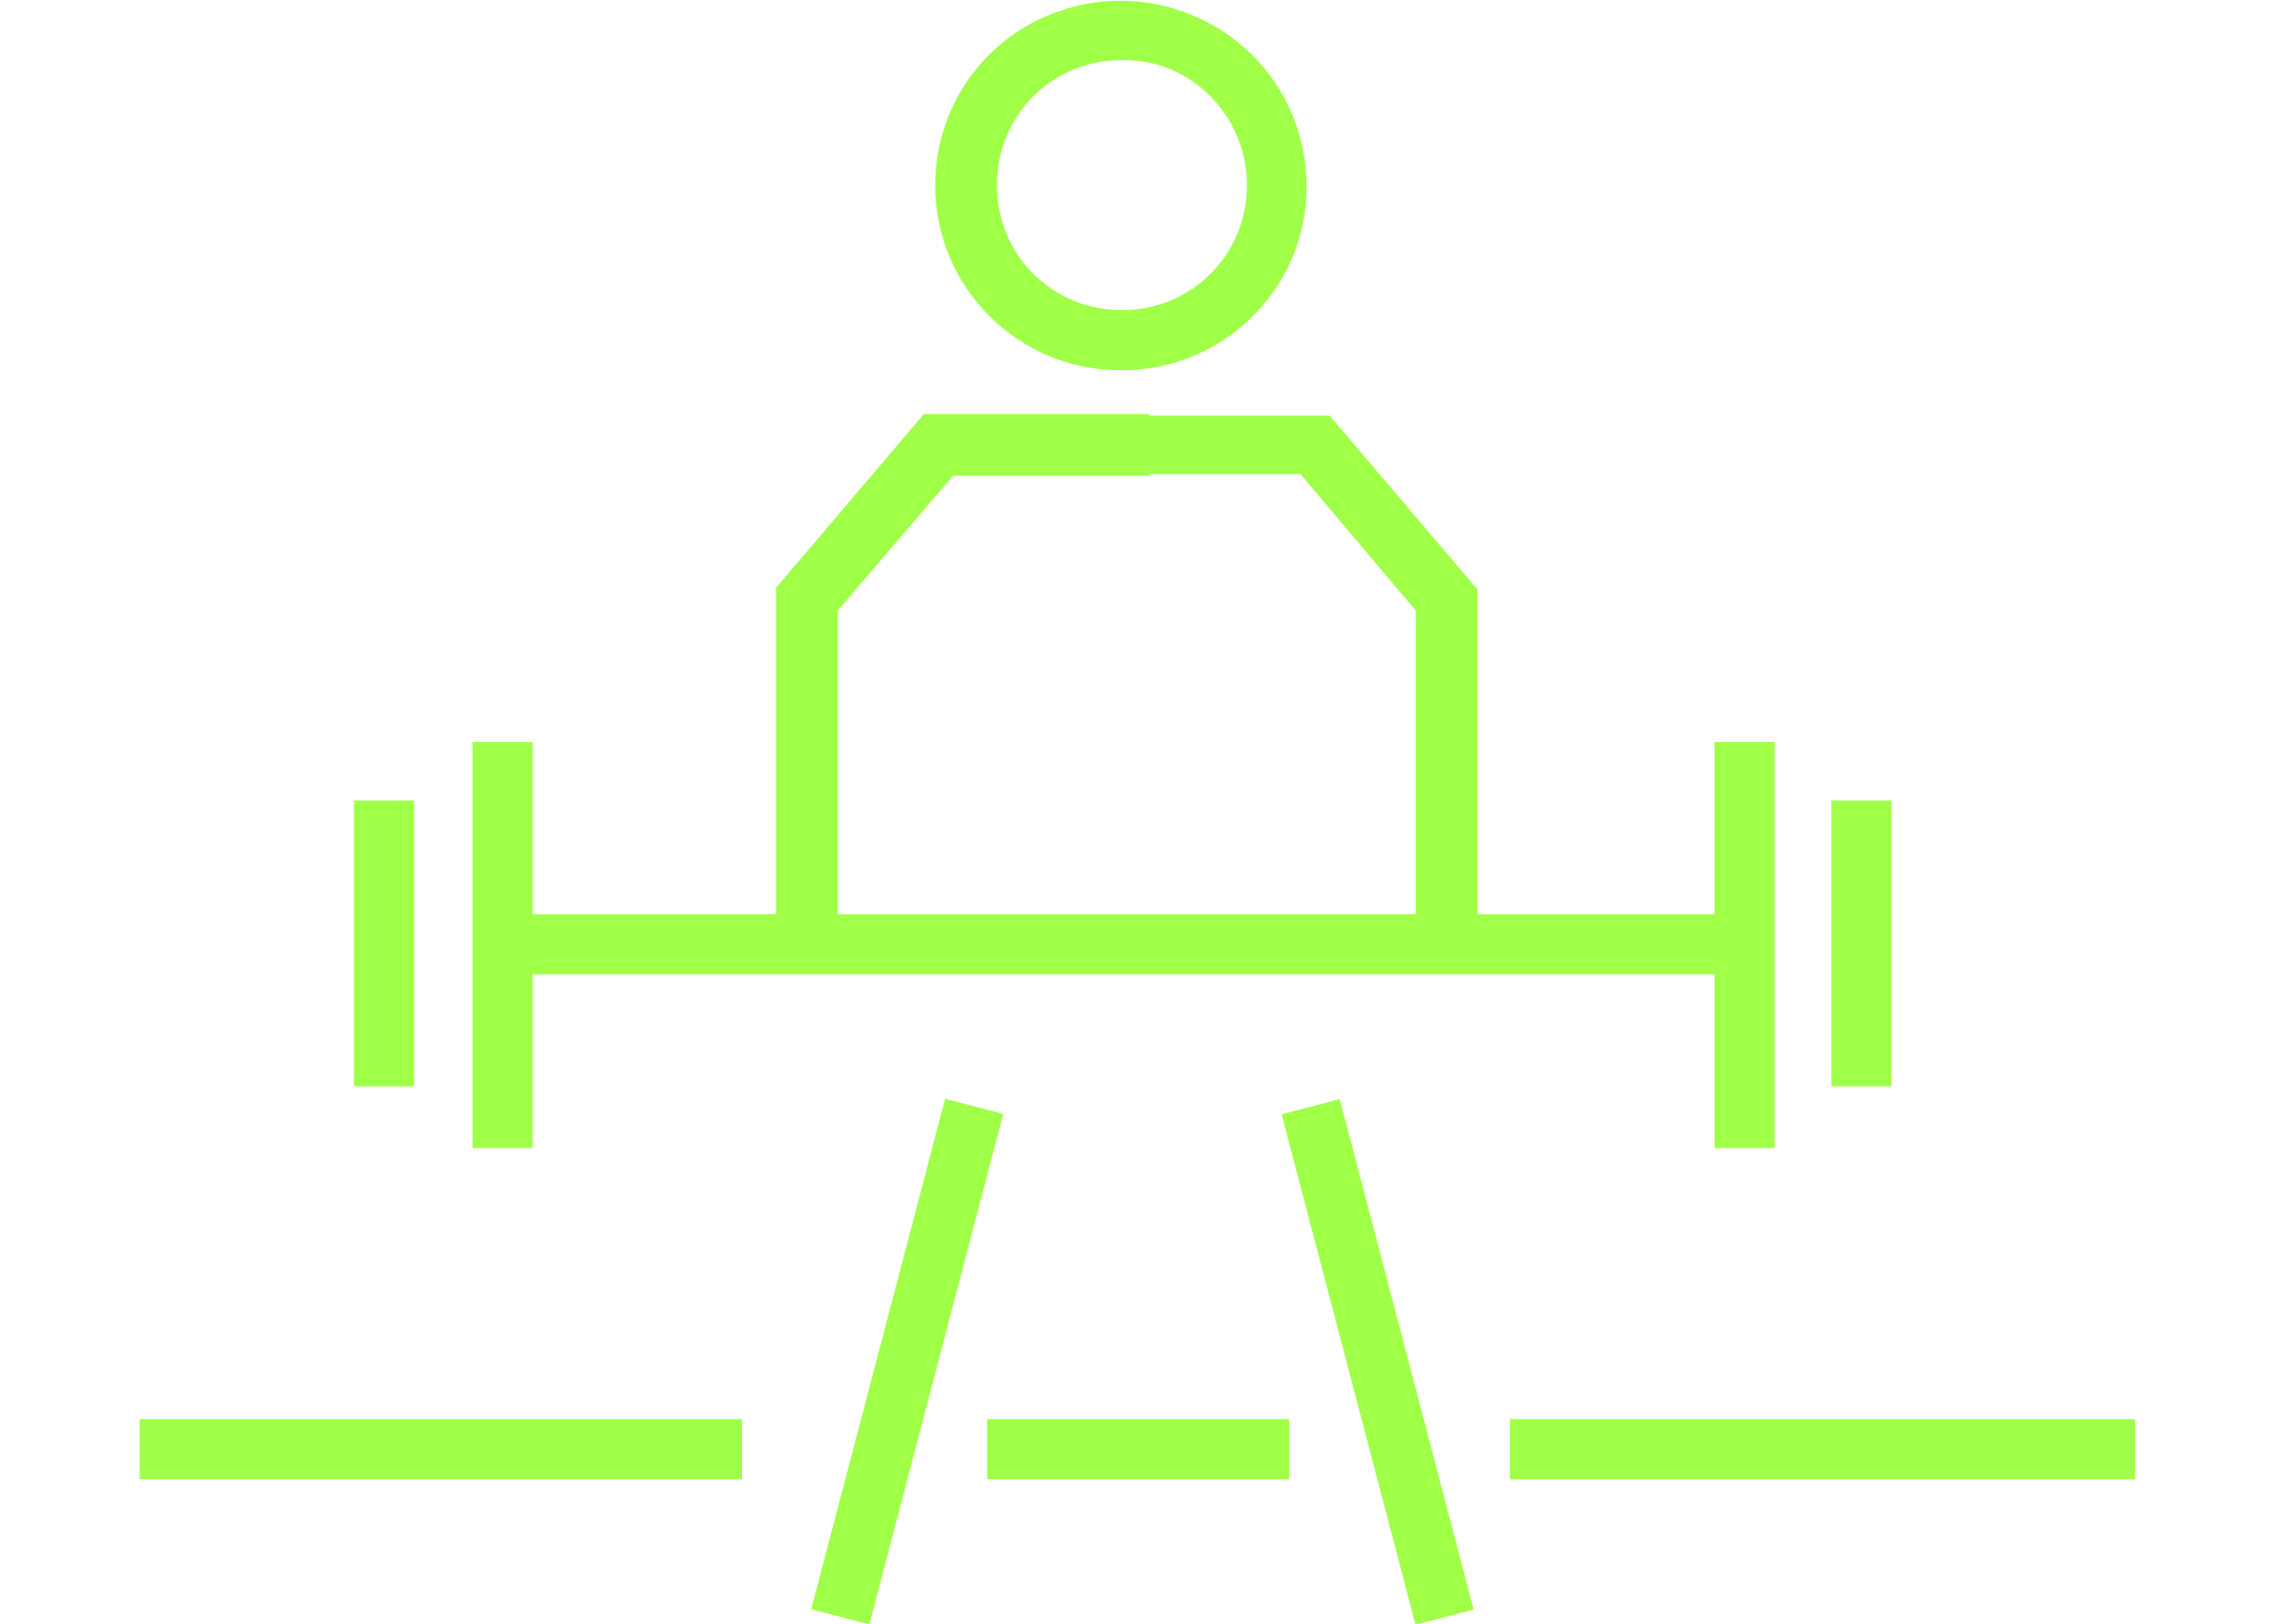
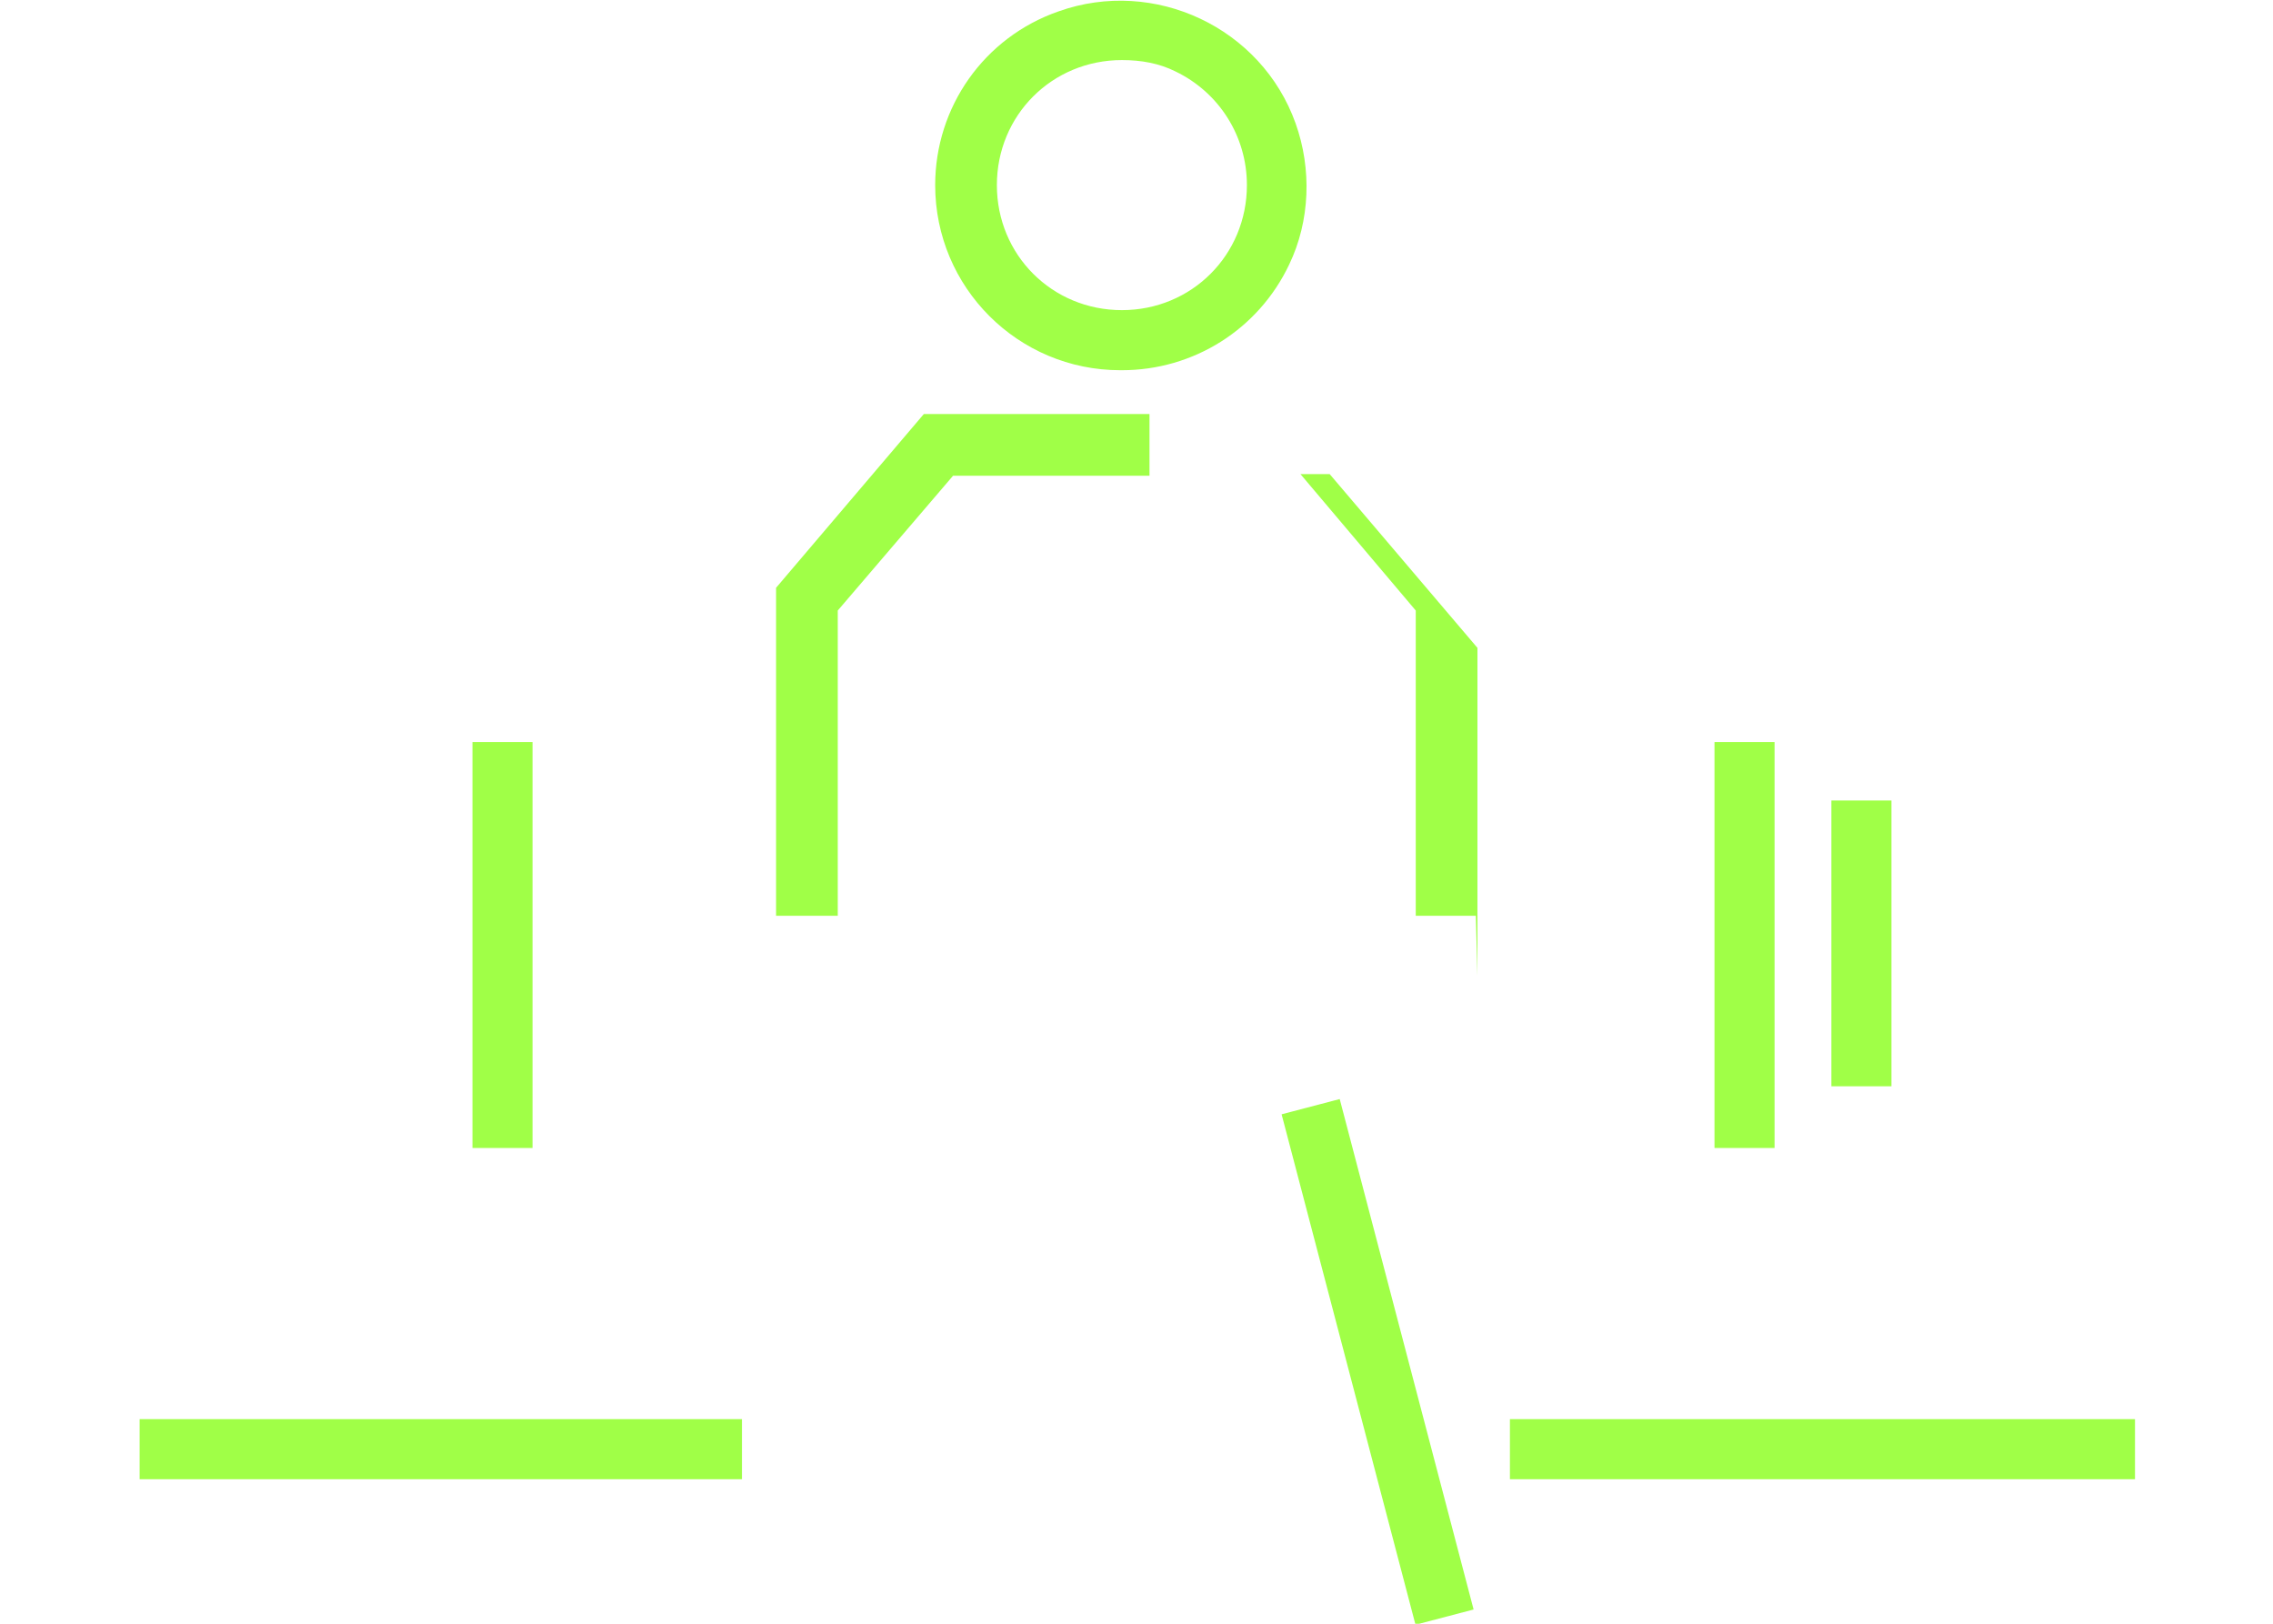
<svg xmlns="http://www.w3.org/2000/svg" id="Layer_1" version="1.1" viewBox="0 0 140 100">
  <defs>
    <style>
      .st0 {
        fill: #a0ff47;
      }
    </style>
  </defs>
  <g id="Group_3181">
    <path id="Path_6316" class="st0" d="M69,22.8c-6.3,0-11.4-5.1-11.4-11.4,0-4.8,3-9.1,7.6-10.7,5.9-2.1,12.5,1,14.6,6.9,1,2.8.9,6-.4,8.7-1.9,4-5.9,6.5-10.3,6.5M69.1,3.7c-4.3,0-7.7,3.4-7.7,7.7,0,4.3,3.4,7.7,7.7,7.7,4.3,0,7.7-3.4,7.7-7.7,0-3-1.7-5.7-4.4-7-1-.5-2.1-.7-3.3-.7" />
-     <path id="Path_6317" class="st0" d="M90.9,56.4h-3.7v-18.8l-7.1-8.4h-12.1s0-3.6,0-3.6h13.9c0,0,9.1,10.7,9.1,10.7v20.2Z" />
+     <path id="Path_6317" class="st0" d="M90.9,56.4h-3.7v-18.8l-7.1-8.4h-12.1h13.9c0,0,9.1,10.7,9.1,10.7v20.2Z" />
    <path id="Path_6318" class="st0" d="M51.5,56.4h-3.7v-20.2l9.1-10.7h13.9c0,0,0,3.8,0,3.8h-12.1s-7.1,8.3-7.1,8.3v18.8Z" />
-     <rect id="Rectangle_5524" class="st0" x="21.8" y="49.3" width="3.7" height="17.6" />
    <rect id="Rectangle_5525" class="st0" x="29.1" y="45.7" width="3.7" height="25" />
-     <rect id="Rectangle_5526" class="st0" x="31.9" y="56.3" width="76.3" height="3.7" />
-     <rect id="Rectangle_5527" class="st0" x="39.6" y="82" width="32.5" height="3.7" transform="translate(-39.4 116.6) rotate(-75.3)" />
    <rect id="Rectangle_5528" class="st0" x="83" y="67.6" width="3.7" height="32.5" transform="translate(-18.5 24.3) rotate(-14.7)" />
    <rect id="Rectangle_5529" class="st0" x="112.8" y="49.3" width="3.7" height="17.6" />
    <rect id="Rectangle_5530" class="st0" x="105.6" y="45.7" width="3.7" height="25" />
    <rect id="Rectangle_5531" class="st0" x="8.6" y="87.4" width="37.1" height="3.7" />
-     <rect id="Rectangle_5532" class="st0" x="60.8" y="87.4" width="18.6" height="3.7" />
    <rect id="Rectangle_5533" class="st0" x="93" y="87.4" width="38.5" height="3.7" />
  </g>
</svg>